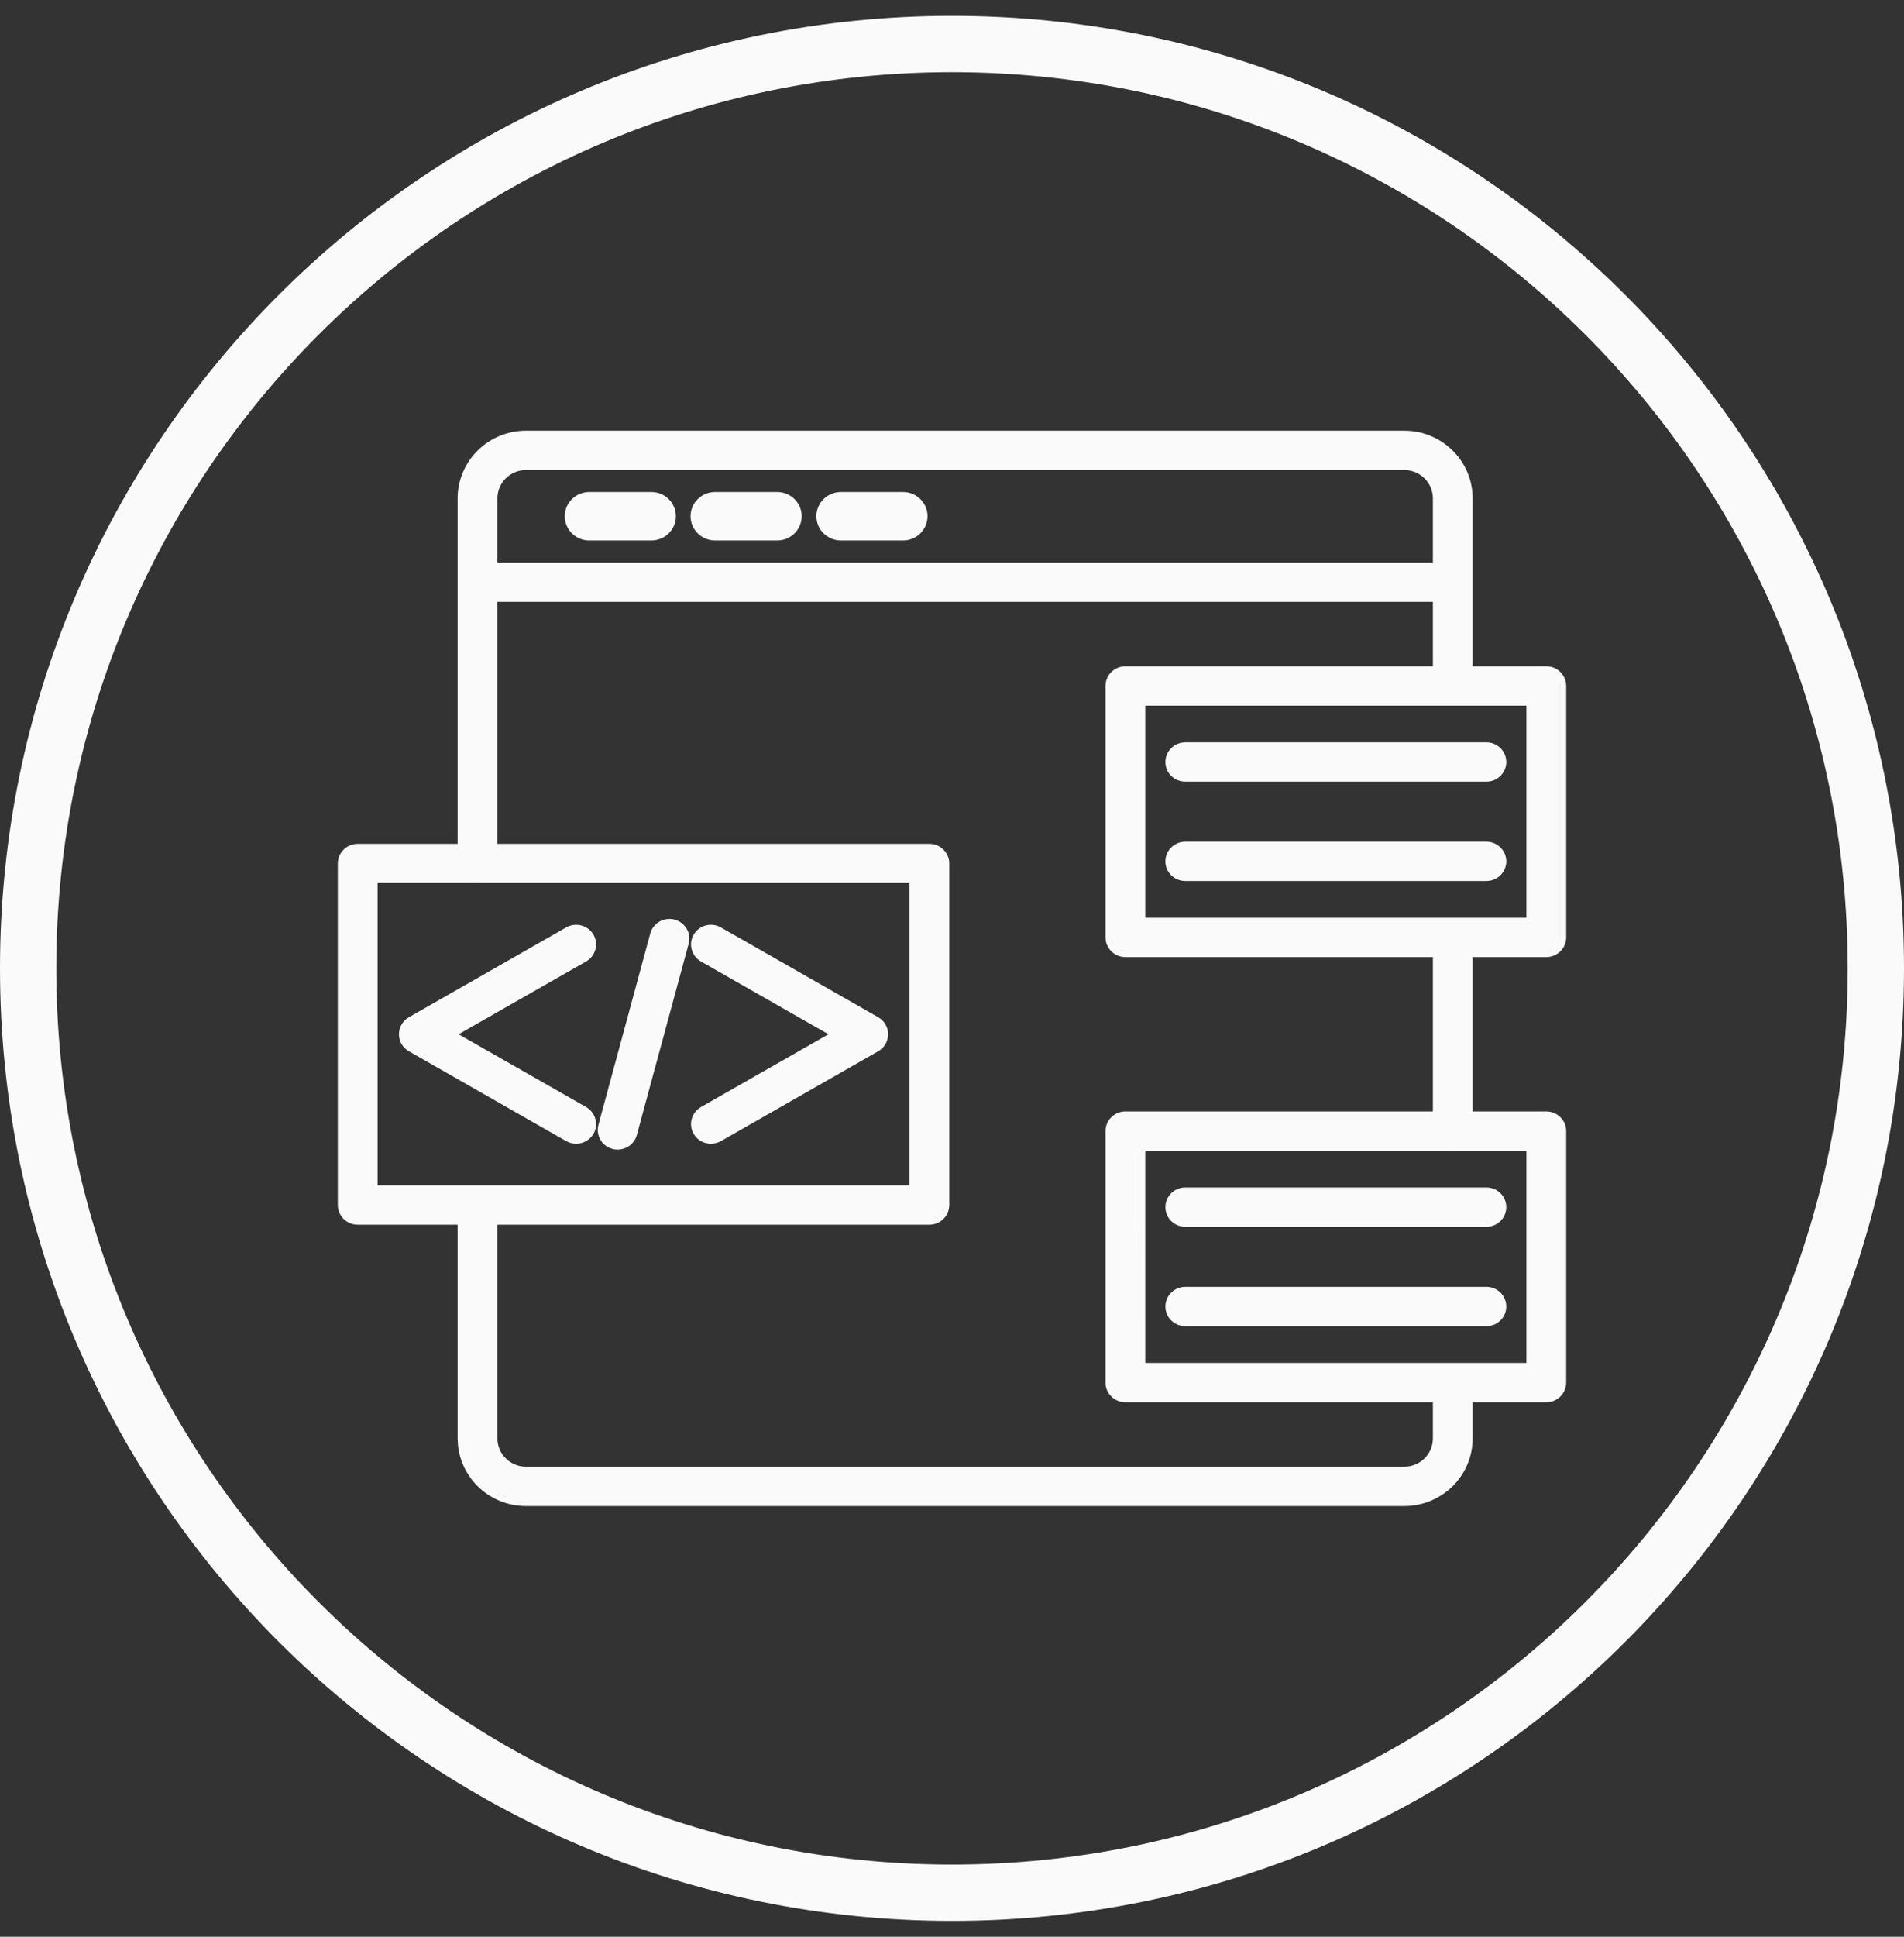
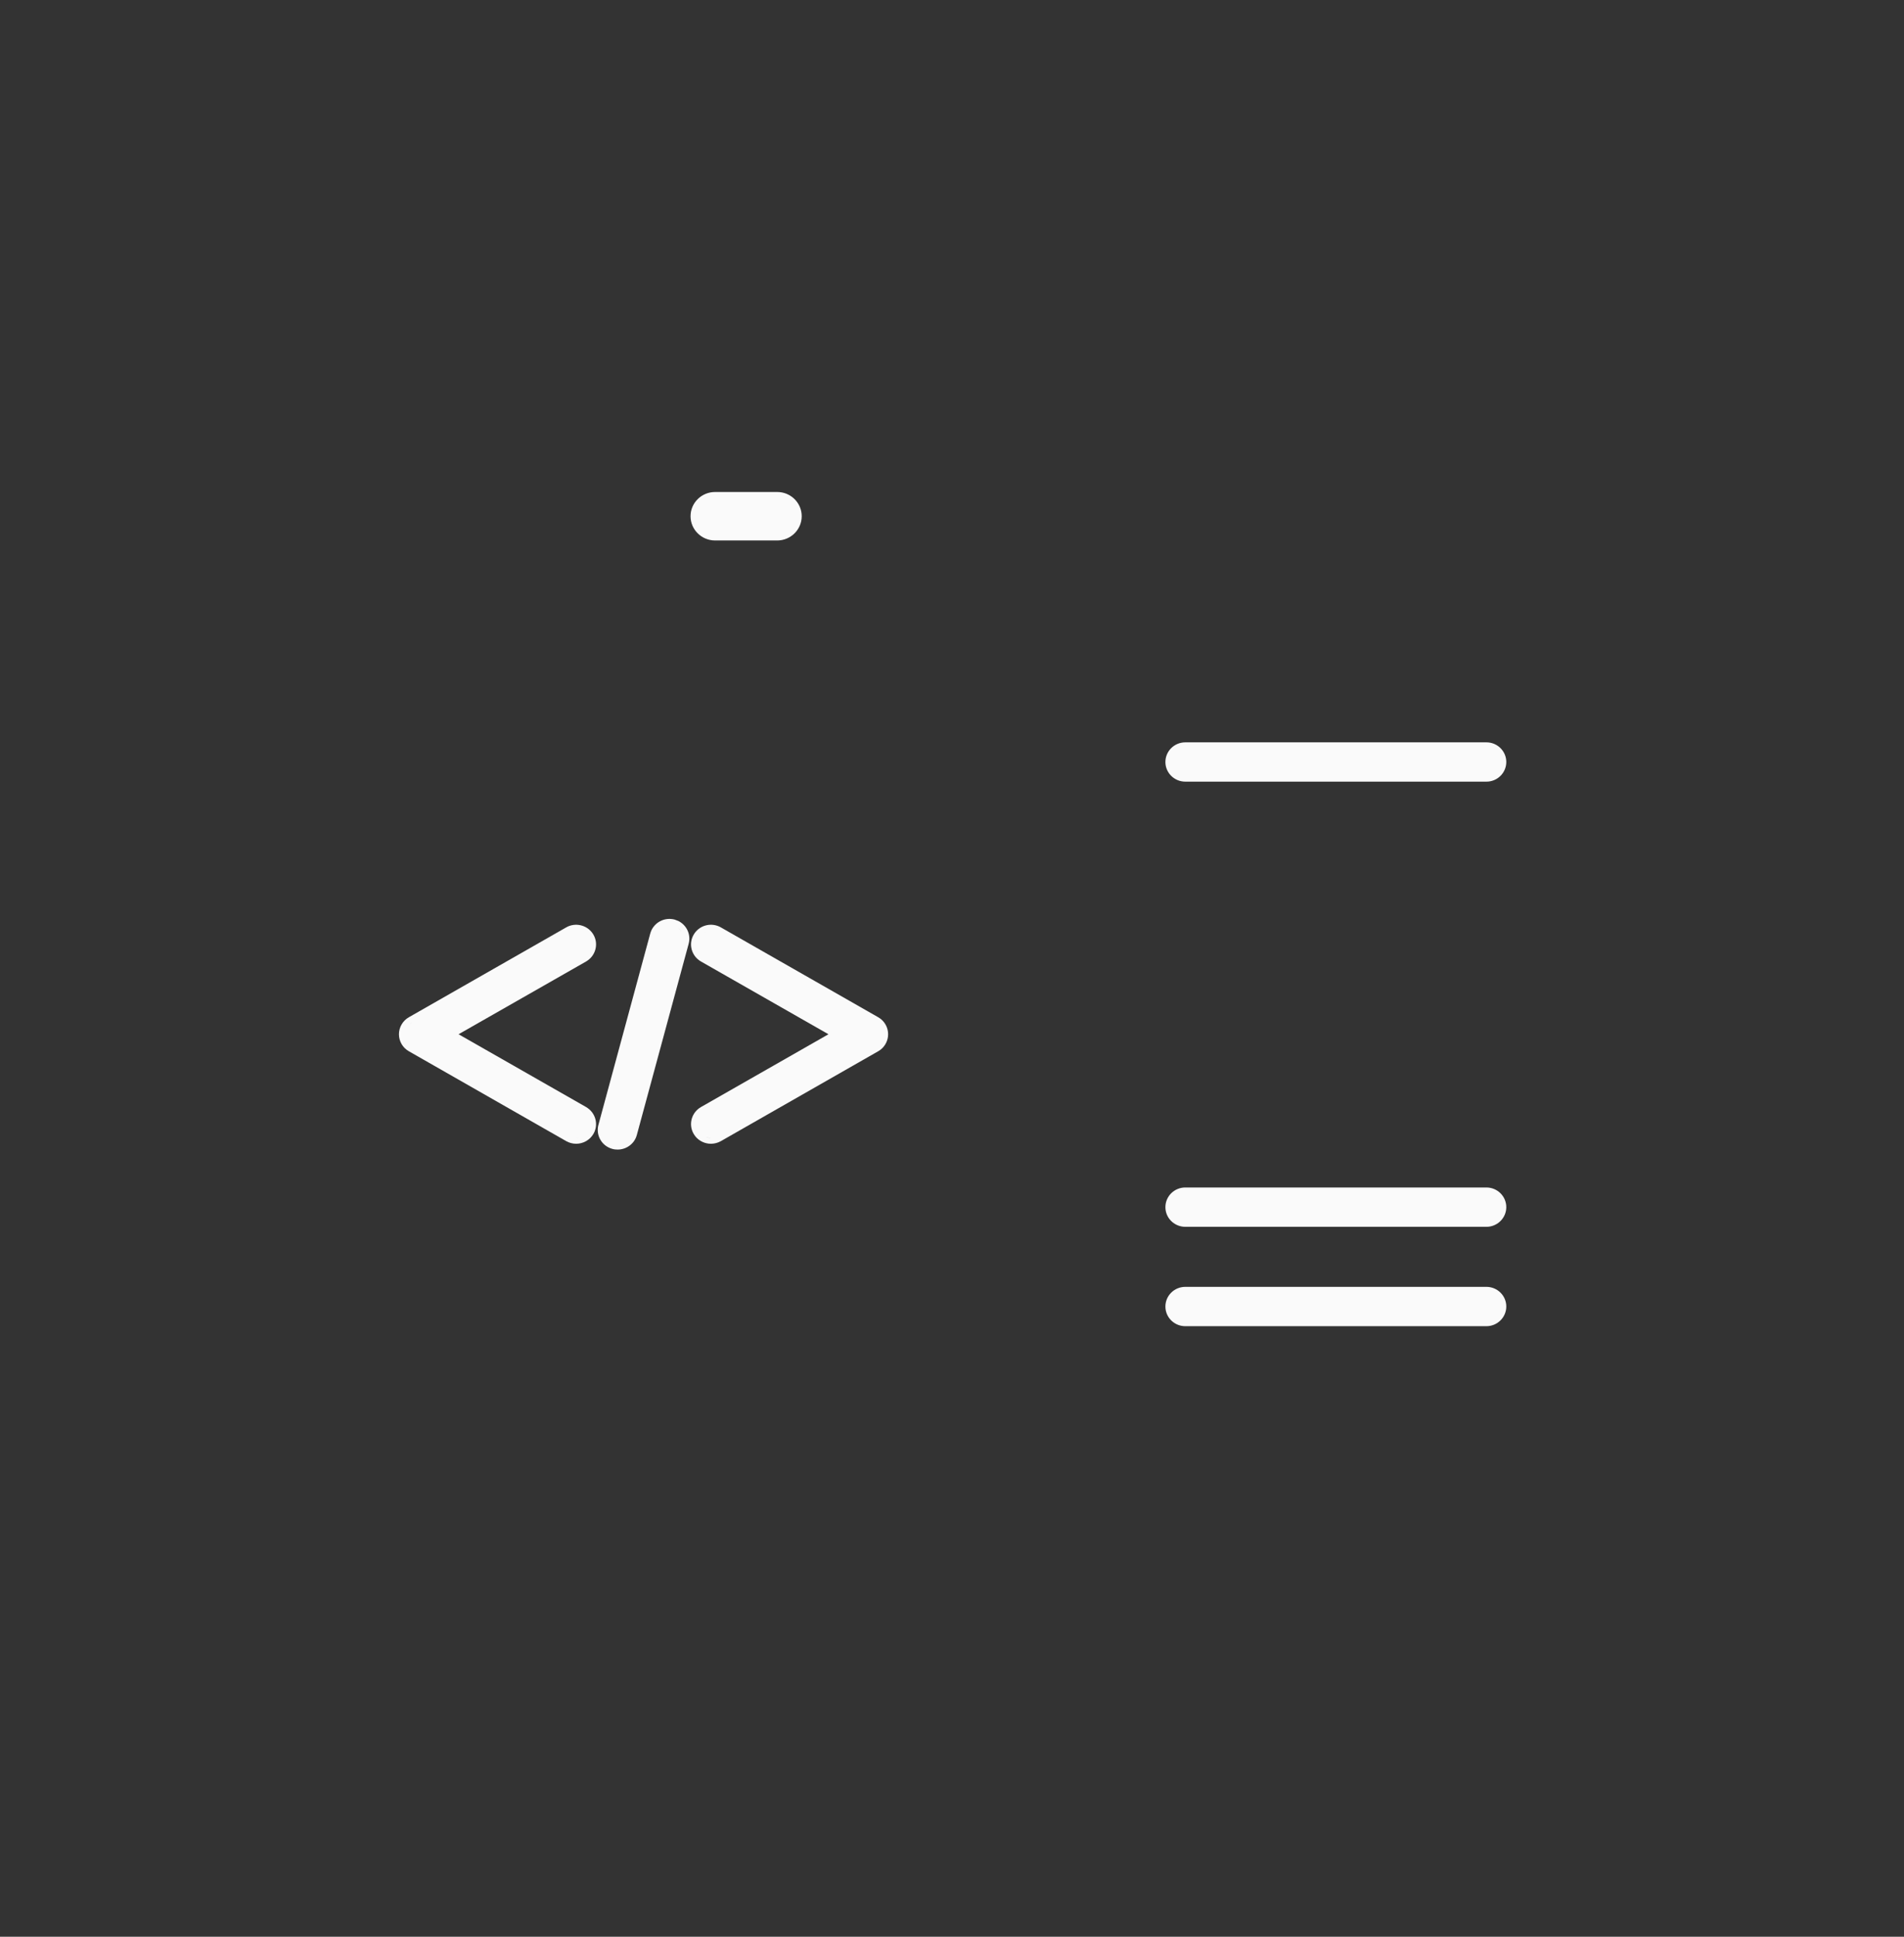
<svg xmlns="http://www.w3.org/2000/svg" width="60" height="61" viewBox="0 0 60 61" fill="none">
  <rect x="0" y="0" width="60" height="61" fill="#333333" stroke="none" />
  <path d="M46.84 40.531C47.186 40.531 47.467 40.808 47.467 41.15C47.467 41.492 47.186 41.77 46.84 41.77H37.352C37.027 41.77 36.76 41.526 36.728 41.214L36.725 41.15C36.725 40.808 37.006 40.531 37.352 40.531H46.84Z" fill="#FAFAFA" />
  <path d="M46.84 37.401C47.186 37.401 47.467 37.678 47.467 38.021C47.467 38.341 47.22 38.605 46.905 38.637L46.84 38.64H37.352C37.027 38.64 36.76 38.396 36.728 38.084L36.725 38.021C36.725 37.678 37.006 37.401 37.352 37.401H46.84Z" fill="#FAFAFA" />
  <path fill-rule="evenodd" clip-rule="evenodd" d="M21.258 28.963L21.378 29.008C21.619 29.128 21.759 29.392 21.715 29.66L21.702 29.723L20.068 35.749C19.993 36.026 19.739 36.207 19.463 36.207C19.411 36.207 19.354 36.202 19.298 36.186C18.965 36.097 18.768 35.758 18.858 35.428L20.491 29.402L20.511 29.341C20.624 29.048 20.945 28.881 21.258 28.963ZM21.366 29.22C21.411 29.255 21.448 29.298 21.476 29.346L21.428 29.277C21.409 29.256 21.388 29.237 21.366 29.22Z" fill="#FAFAFA" />
  <path fill-rule="evenodd" clip-rule="evenodd" d="M17.9 29.18C18.19 29.052 18.537 29.159 18.7 29.437L18.729 29.493C18.85 29.76 18.763 30.077 18.523 30.248L18.47 30.283L14.451 32.575L18.47 34.868L18.523 34.903C18.763 35.075 18.85 35.39 18.729 35.658L18.7 35.714C18.583 35.913 18.372 36.024 18.156 36.024C18.05 36.024 17.942 35.997 17.844 35.942L12.885 33.111C12.691 33.001 12.572 32.797 12.572 32.575C12.572 32.355 12.691 32.15 12.885 32.039L17.843 29.209L17.9 29.18ZM18.267 35.825C18.231 35.834 18.194 35.839 18.156 35.839C18.175 35.839 18.194 35.837 18.213 35.835L18.267 35.825ZM12.93 32.232C12.927 32.234 12.924 32.237 12.921 32.24C12.939 32.225 12.958 32.211 12.979 32.2L12.93 32.232Z" fill="#FAFAFA" />
  <path fill-rule="evenodd" clip-rule="evenodd" d="M21.895 29.383C22.081 29.128 22.435 29.049 22.716 29.209L27.674 32.039L27.743 32.084C27.896 32.2 27.987 32.382 27.987 32.575C27.987 32.769 27.895 32.95 27.743 33.066L27.674 33.111L22.716 35.942C22.618 35.997 22.509 36.024 22.402 36.024C22.214 36.024 22.029 35.939 21.908 35.785L21.86 35.714C21.687 35.418 21.79 35.04 22.089 34.868L26.107 32.575L22.089 30.283C21.79 30.112 21.687 29.733 21.86 29.437L21.895 29.383ZM22.346 35.836L22.402 35.839C22.376 35.839 22.349 35.835 22.323 35.83C22.331 35.831 22.338 35.835 22.346 35.836ZM22.29 35.825C22.297 35.827 22.305 35.827 22.313 35.828C22.287 35.823 22.262 35.816 22.237 35.806L22.29 35.825ZM22.21 29.356C22.203 29.359 22.198 29.363 22.192 29.367C22.2 29.362 22.209 29.357 22.218 29.352L22.21 29.356Z" fill="#FAFAFA" />
-   <path d="M46.84 26.509C47.186 26.51 47.467 26.787 47.467 27.129C47.467 27.471 47.186 27.748 46.84 27.748H37.352C37.028 27.748 36.76 27.504 36.728 27.192L36.725 27.129C36.725 26.787 37.006 26.51 37.352 26.509H46.84Z" fill="#FAFAFA" />
  <path d="M46.905 23.384C47.22 23.416 47.467 23.679 47.467 24C47.467 24.32 47.22 24.584 46.905 24.616L46.84 24.619H37.352C37.028 24.619 36.76 24.375 36.728 24.063L36.725 24C36.725 23.658 37.006 23.381 37.352 23.381H46.84L46.905 23.384Z" fill="#FAFAFA" />
-   <path d="M20.605 15.5C20.995 15.539 21.299 15.864 21.299 16.259C21.299 16.68 20.953 17.023 20.526 17.023H18.57C18.143 17.023 17.797 16.681 17.797 16.259C17.797 15.837 18.143 15.496 18.57 15.496H20.526L20.605 15.5Z" fill="#FAFAFA" />
  <path d="M24.571 15.5C24.96 15.539 25.264 15.864 25.264 16.259C25.264 16.68 24.918 17.023 24.491 17.023H22.535C22.108 17.023 21.761 16.681 21.761 16.259C21.761 15.837 22.108 15.496 22.535 15.496H24.491L24.571 15.5Z" fill="#FAFAFA" />
-   <path d="M28.536 15.5C28.925 15.539 29.229 15.864 29.229 16.259C29.229 16.68 28.883 17.023 28.456 17.023H26.499C26.073 17.023 25.726 16.68 25.726 16.259C25.726 15.837 26.073 15.496 26.499 15.496H28.456L28.536 15.5Z" fill="#FAFAFA" />
-   <path fill-rule="evenodd" clip-rule="evenodd" d="M44.254 13.565C45.441 13.565 46.407 14.52 46.407 15.694V20.985H48.728C49.074 20.985 49.355 21.263 49.355 21.605V29.526C49.354 29.867 49.074 30.145 48.728 30.145H46.407V35.006H48.728L48.792 35.01C49.108 35.041 49.355 35.305 49.355 35.625V43.547C49.355 43.888 49.074 44.166 48.728 44.166H46.407V45.306C46.407 46.48 45.441 47.435 44.254 47.435H16.575C15.461 47.435 14.543 46.595 14.433 45.523L14.421 45.306V38.574H11.272C10.948 38.574 10.681 38.329 10.648 38.017L10.645 37.954V27.197C10.645 26.854 10.926 26.577 11.272 26.577H14.421V15.694C14.422 14.52 15.387 13.565 16.575 13.565H44.254ZM44.253 47.249H16.575L44.254 47.25C44.319 47.25 44.383 47.245 44.446 47.239C44.382 47.245 44.318 47.249 44.253 47.249ZM15.81 47.097C15.869 47.121 15.929 47.143 15.99 47.162L15.811 47.096C15.752 47.071 15.694 47.045 15.638 47.015L15.81 47.097ZM15.675 26.577H29.287C29.633 26.578 29.914 26.854 29.914 27.197V37.954C29.914 38.296 29.633 38.574 29.287 38.574H15.675V45.306L15.679 45.396C15.726 45.845 16.11 46.196 16.575 46.197H44.254C44.75 46.196 45.154 45.796 45.154 45.306V44.166H35.464C35.118 44.166 34.837 43.888 34.837 43.547V35.625C34.837 35.283 35.118 35.006 35.464 35.006H45.154V30.145H35.464C35.118 30.145 34.838 29.867 34.837 29.526V21.605C34.837 21.263 35.118 20.985 35.464 20.985H45.154V18.955H15.675V26.577ZM35.033 43.634C35.035 43.642 35.038 43.65 35.04 43.658C35.037 43.646 35.033 43.633 35.031 43.62L35.033 43.634ZM35.902 43.113L35.903 36.059H45.334L45.334 36.059H35.902V43.113ZM36.09 42.928H48.101V36.245H45.796C45.791 36.245 45.785 36.246 45.78 36.246C45.775 36.246 45.77 36.245 45.764 36.245H36.09V42.928ZM29.442 38.357L29.458 38.353C29.473 38.347 29.487 38.338 29.501 38.331C29.482 38.341 29.462 38.349 29.442 38.357ZM11.899 37.334H28.66V27.815H15.056C15.054 27.815 15.051 27.816 15.048 27.816C15.045 27.816 15.042 27.815 15.039 27.815H11.899V37.334ZM46.226 36.059H48.289L46.227 36.059L46.226 36.059ZM35.293 29.925C35.346 29.947 35.404 29.96 35.464 29.96C35.434 29.96 35.404 29.955 35.375 29.95L35.293 29.925ZM48.816 29.95C48.788 29.955 48.758 29.959 48.728 29.959C48.788 29.959 48.846 29.947 48.899 29.925L48.816 29.95ZM35.025 29.526C35.025 29.585 35.036 29.642 35.058 29.694L35.034 29.612C35.028 29.584 35.025 29.555 35.025 29.526ZM49.166 21.604V29.525C49.166 29.555 49.164 29.584 49.158 29.612L49.167 29.526V21.605C49.167 21.575 49.164 21.545 49.158 21.517L49.166 21.604ZM36.09 28.906H48.101V22.224H36.09V28.906ZM16.575 14.804C16.078 14.805 15.675 15.204 15.675 15.694V17.716H45.154V15.694C45.154 15.204 44.75 14.805 44.254 14.804H16.575ZM14.763 14.938C14.746 14.979 14.731 15.022 14.716 15.065C14.734 15.013 14.754 14.962 14.776 14.913L14.763 14.938Z" fill="#FAFAFA" />
-   <path fill-rule="evenodd" clip-rule="evenodd" d="M30 0.5C46.569 0.5 60 13.931 60 30.5C60 47.069 46.569 60.5 30 60.5C13.431 60.5 0 47.069 0 30.5C0 13.931 13.431 0.5 30 0.5ZM30 2.274C14.411 2.274 1.774 14.911 1.774 30.5C1.774 46.089 14.411 58.726 30 58.726C45.589 58.726 58.226 46.089 58.226 30.5C58.226 14.911 45.589 2.274 30 2.274Z" fill="#FAFAFA" />
</svg>